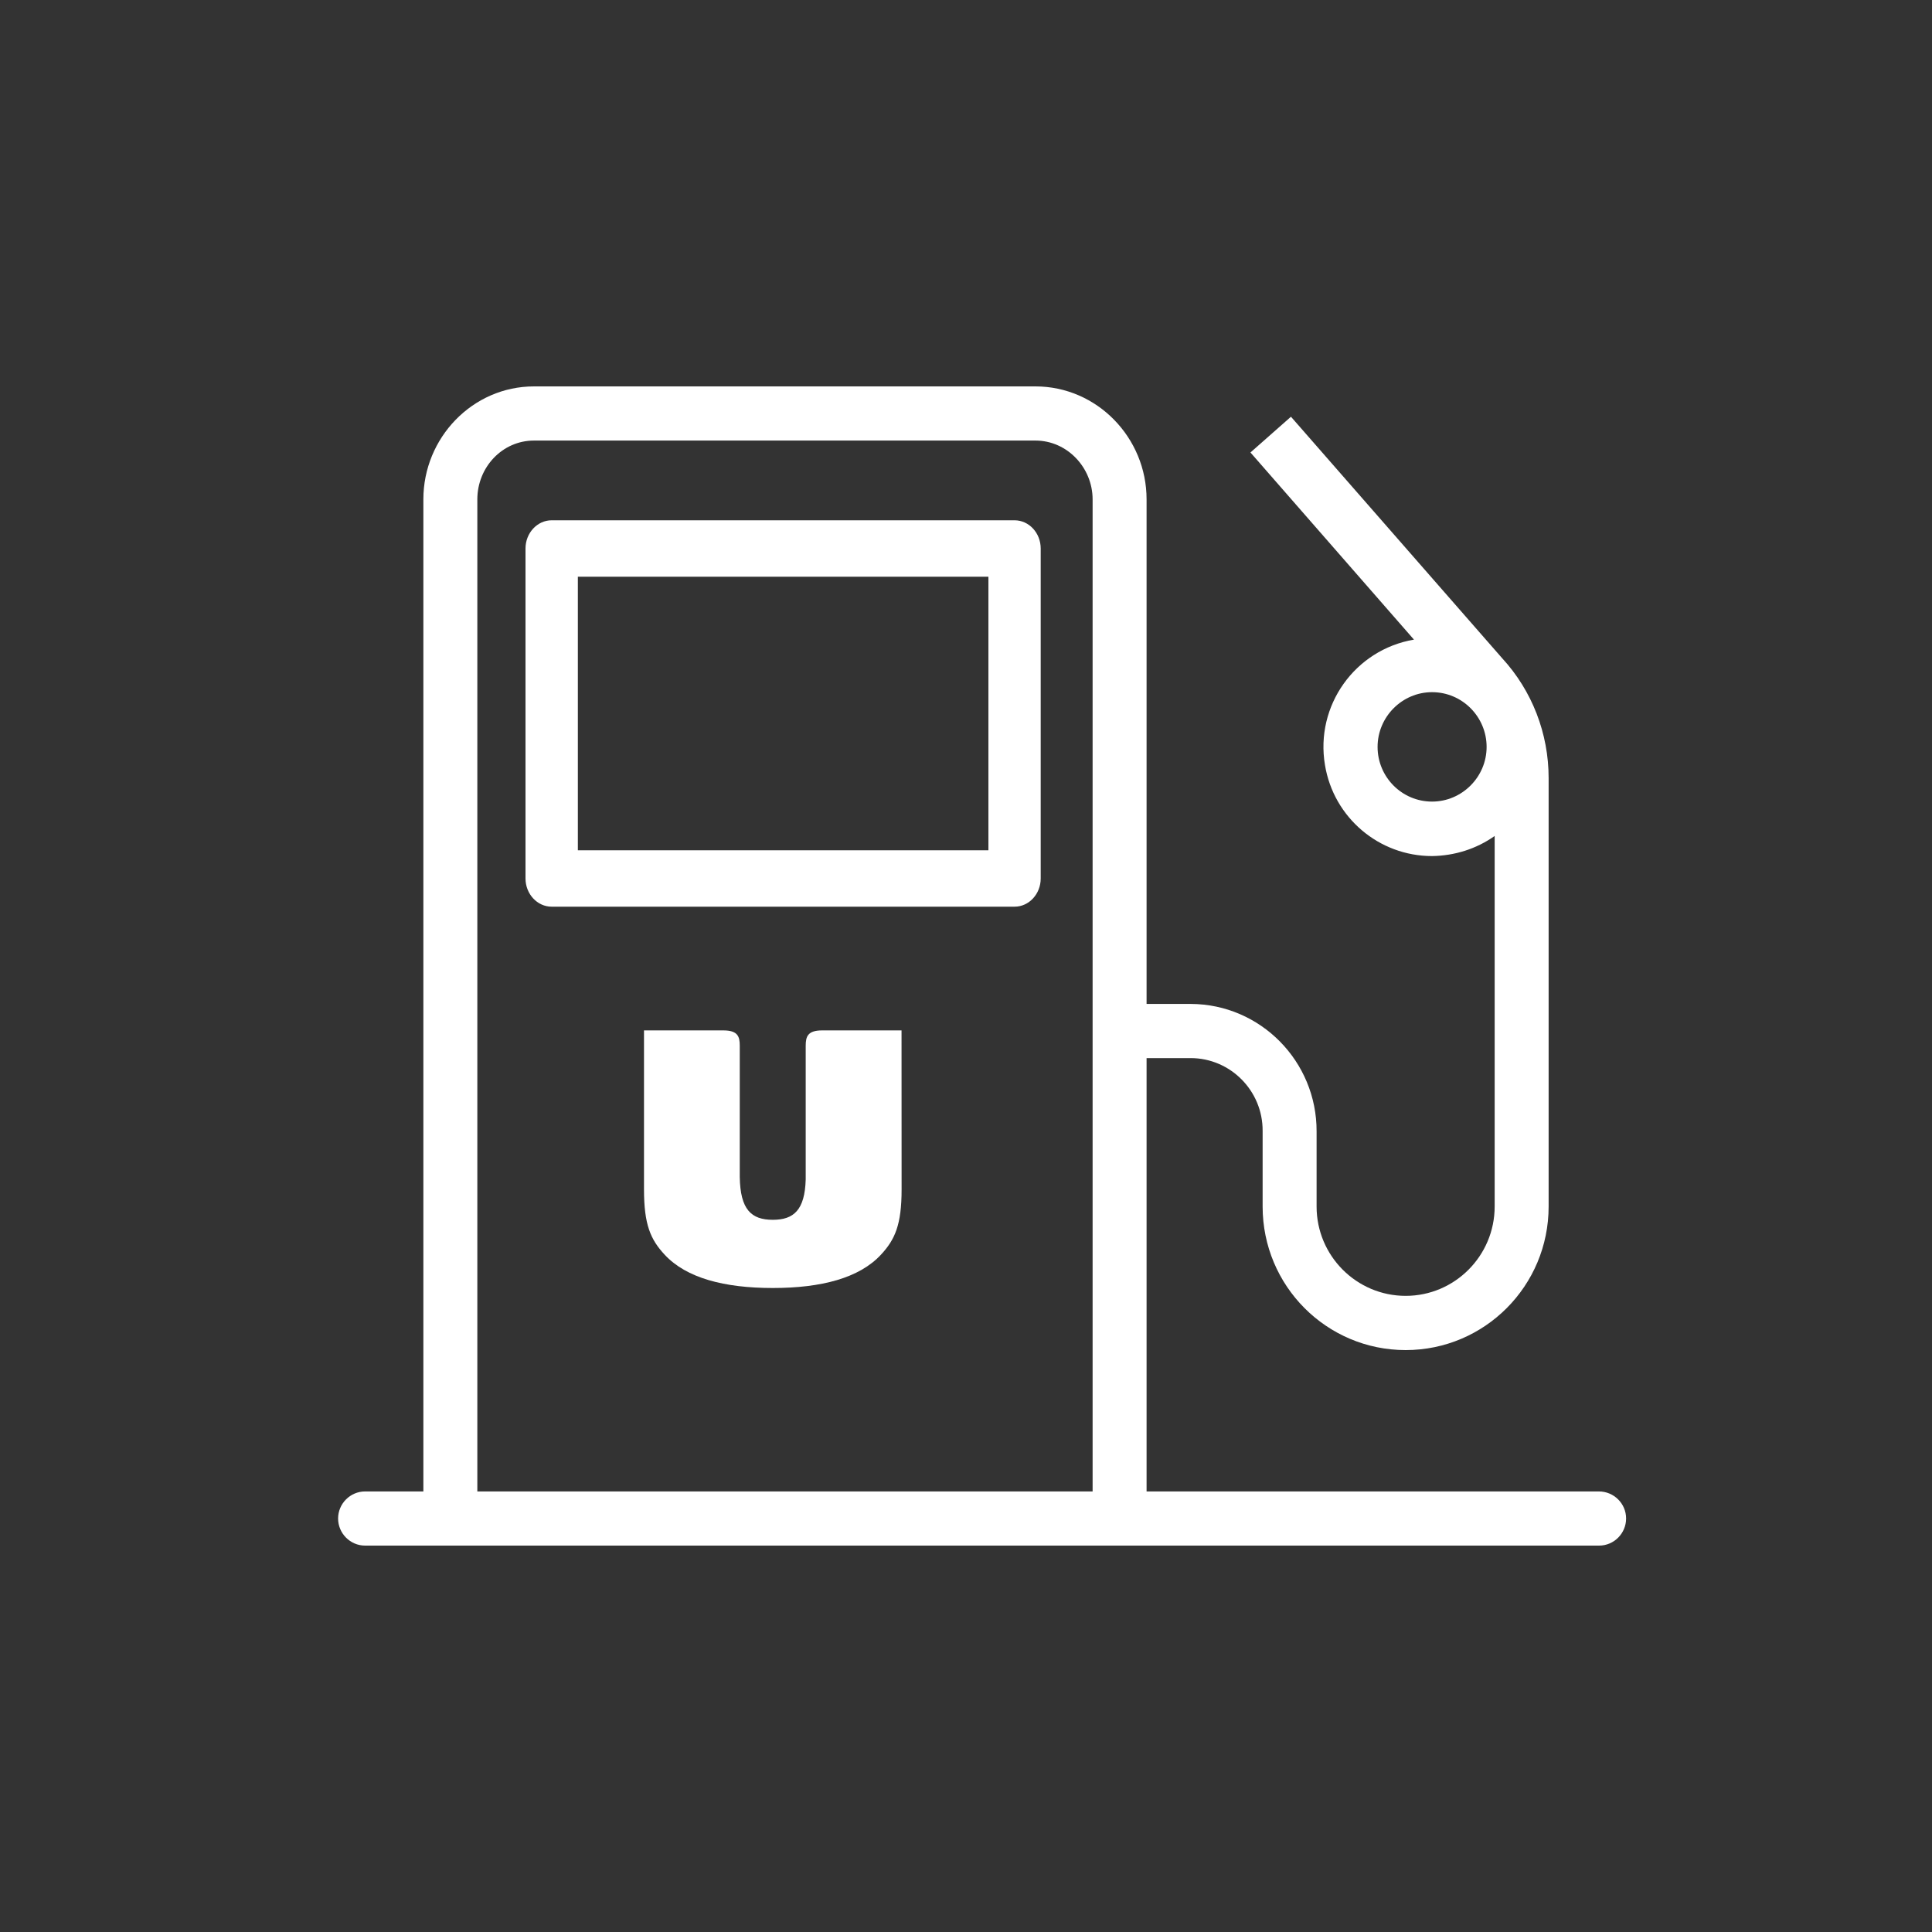
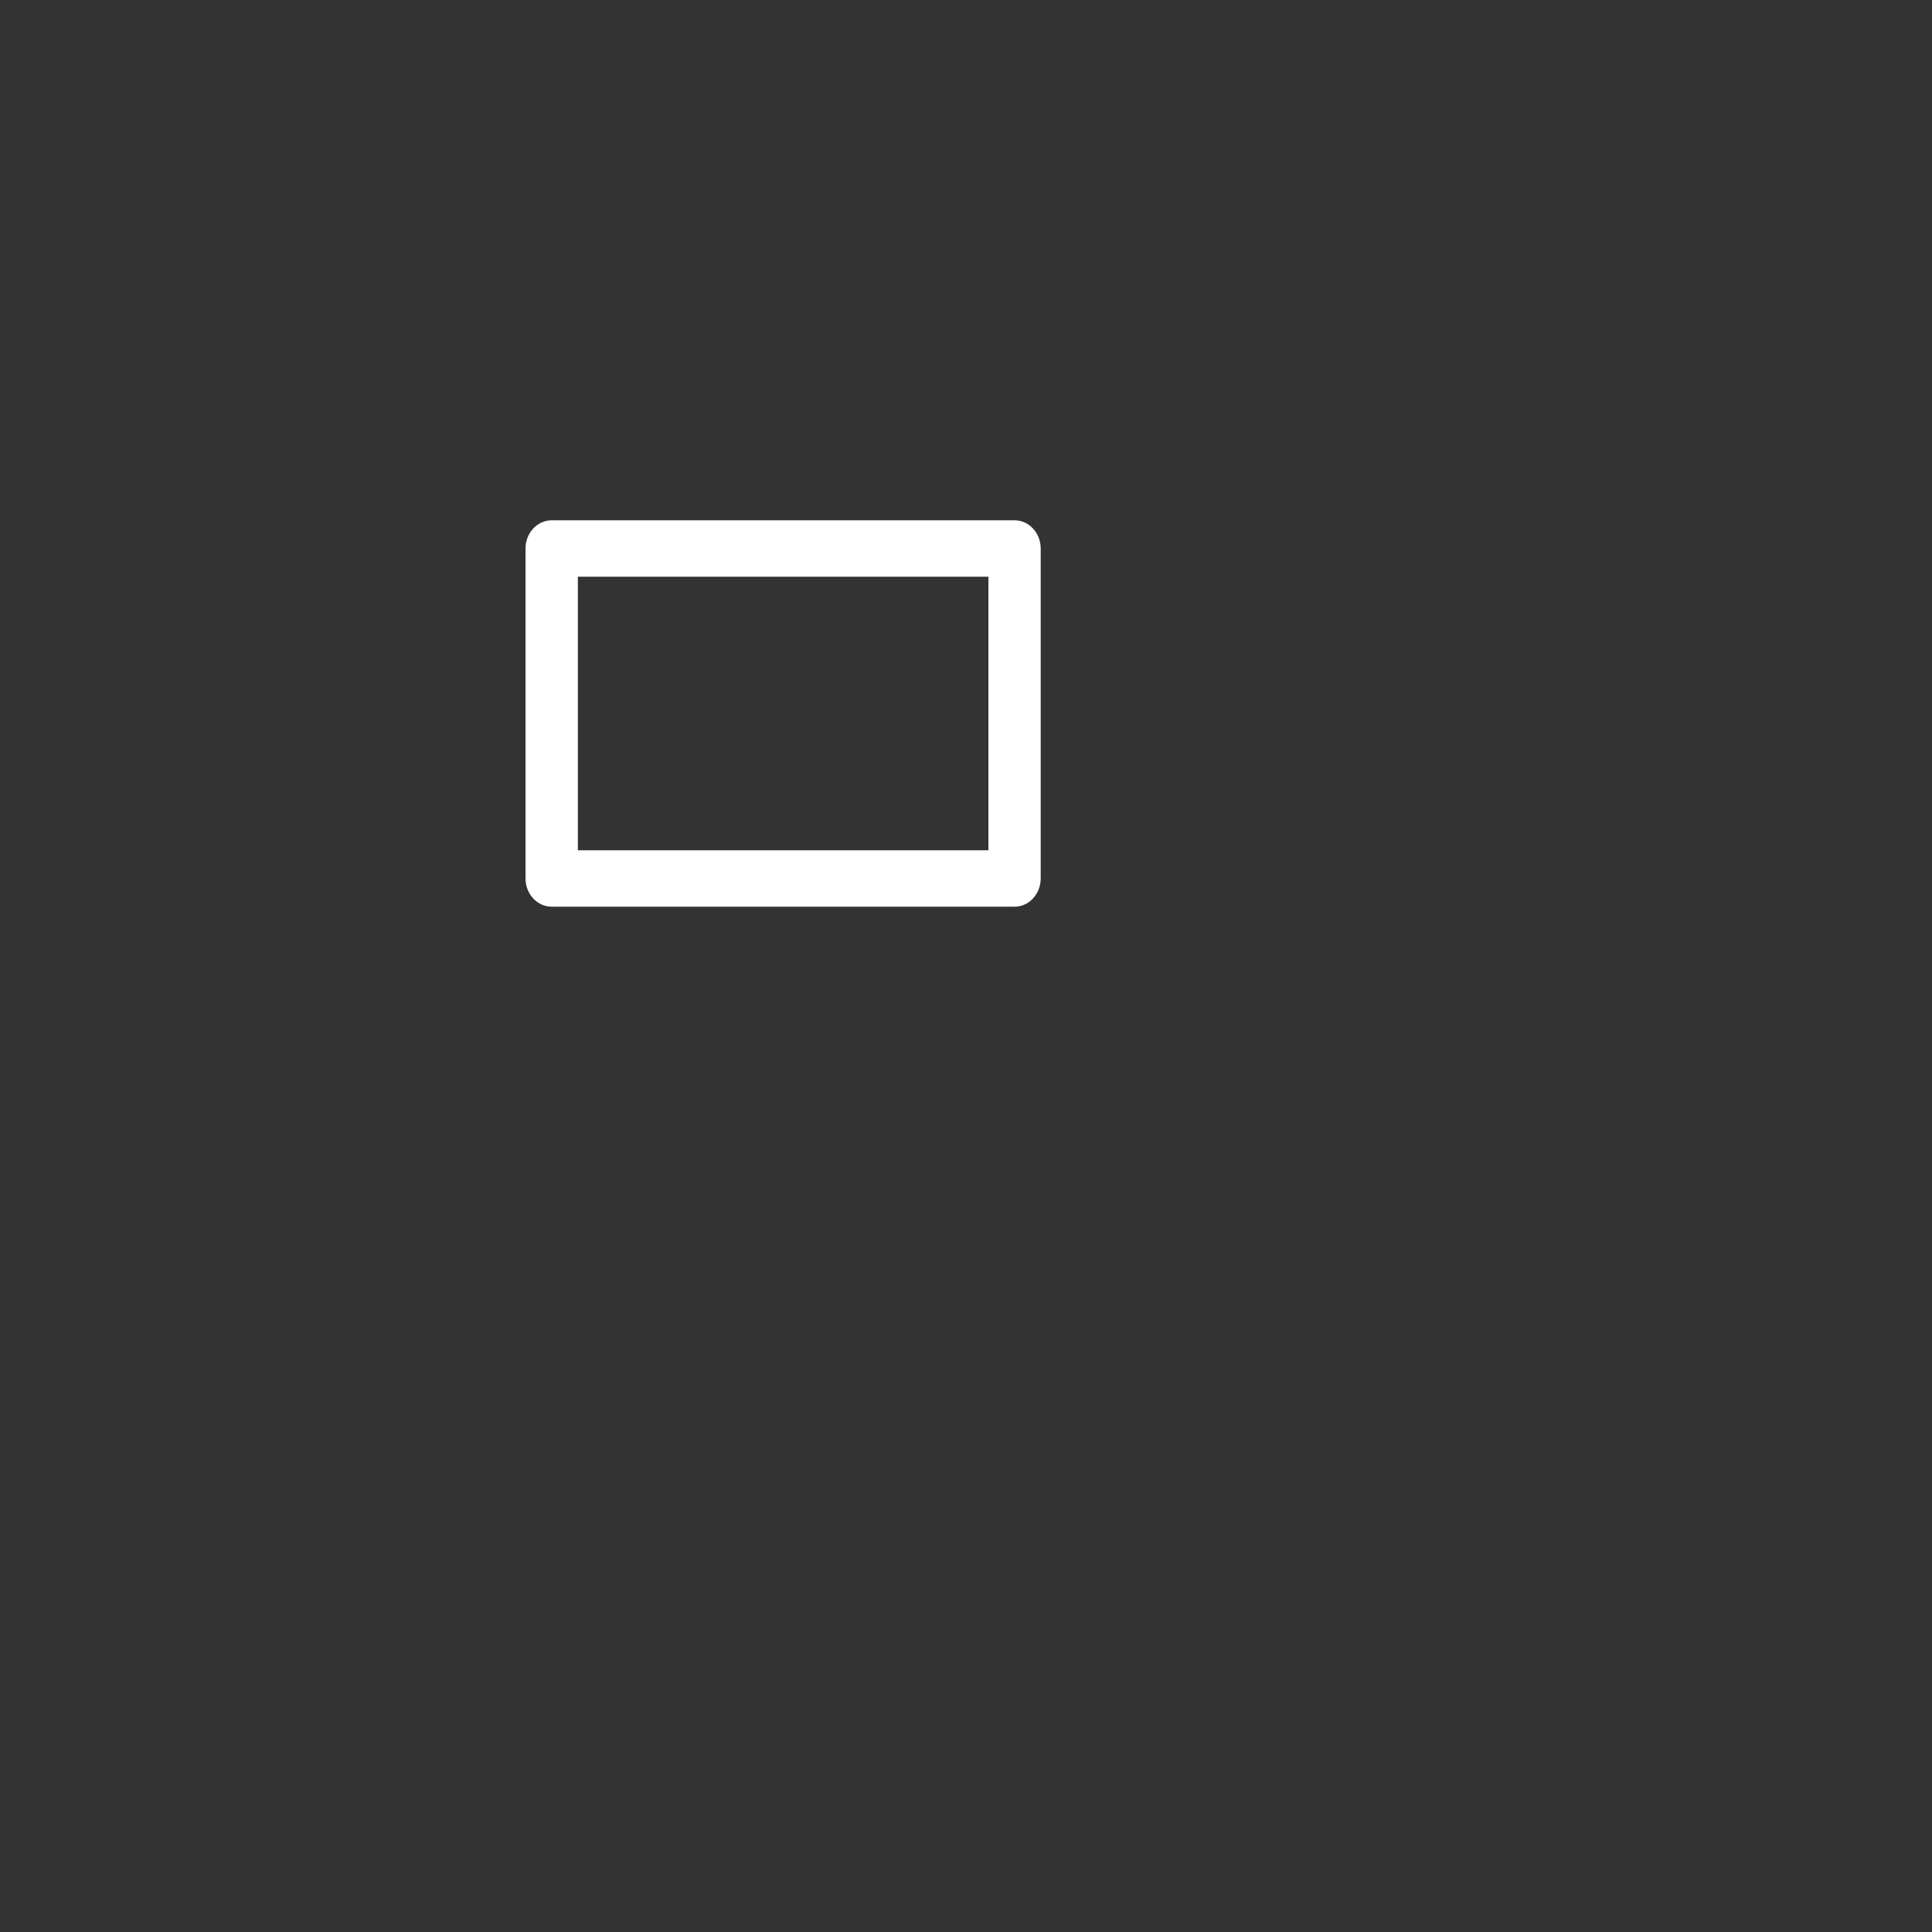
<svg xmlns="http://www.w3.org/2000/svg" width="30" height="30" viewBox="0 0 30 30" fill="none">
  <rect x="0" y="0" width="30" height="30" fill="#333333" stroke="none" />
  <path d="M15.754 8.079H8.566C8.343 8.079 8.16 8.276 8.16 8.517V13.641C8.16 13.882 8.343 14.079 8.566 14.079H15.754C15.978 14.079 16.16 13.882 16.16 13.641V8.517C16.16 8.276 15.978 8.079 15.754 8.079ZM15.348 13.203H8.973V8.955H15.348V13.203Z" fill="white" />
-   <path fill-rule="evenodd" clip-rule="evenodd" d="M13.999 16H12.768C12.543 16 12.511 16.094 12.511 16.238V18.314C12.497 18.79 12.326 18.941 12 18.941C11.665 18.941 11.495 18.782 11.487 18.276C11.487 17.995 11.487 16.238 11.487 16.238C11.487 16.094 11.456 16 11.231 16H10V18.469C10 19.017 10.102 19.247 10.32 19.482C10.657 19.846 11.247 20 12 20C12.753 20 13.343 19.846 13.68 19.482C13.898 19.247 14 19.017 14 18.469L13.999 16Z" fill="white" />
-   <path d="M24.827 23.159H17.804V16.43H18.487C19.107 16.43 19.61 16.939 19.606 17.561C19.606 17.565 19.606 17.565 19.606 17.57V18.735C19.606 19.967 20.599 20.964 21.827 20.964C23.054 20.964 24.047 19.967 24.047 18.735V12.081C24.047 11.392 23.792 10.727 23.323 10.218L20.046 6.471L19.417 7.026L21.956 9.932C21.039 10.088 20.419 10.958 20.574 11.879C20.708 12.695 21.412 13.293 22.237 13.293C22.585 13.288 22.924 13.183 23.209 12.981V18.735C23.209 19.5 22.589 20.122 21.827 20.122C21.064 20.122 20.444 19.5 20.444 18.735V17.57C20.448 16.48 19.572 15.593 18.491 15.589H18.487H17.804V7.754C17.804 6.795 17.033 6 16.078 6H8.292C7.337 6 6.574 6.799 6.574 7.754V23.159H5.669C5.439 23.159 5.25 23.348 5.25 23.579C5.25 23.811 5.439 24 5.669 24H24.831C25.061 24 25.25 23.811 25.25 23.579C25.25 23.348 25.061 23.159 24.827 23.159ZM22.237 12.447C21.768 12.447 21.391 12.065 21.391 11.598C21.391 11.131 21.772 10.748 22.237 10.748C22.706 10.748 23.084 11.131 23.084 11.598C23.084 12.065 22.702 12.447 22.237 12.447ZM16.966 23.159H7.412V7.754C7.412 7.257 7.798 6.841 8.292 6.841H16.078C16.572 6.841 16.966 7.262 16.966 7.754V23.159Z" fill="white" />
</svg>